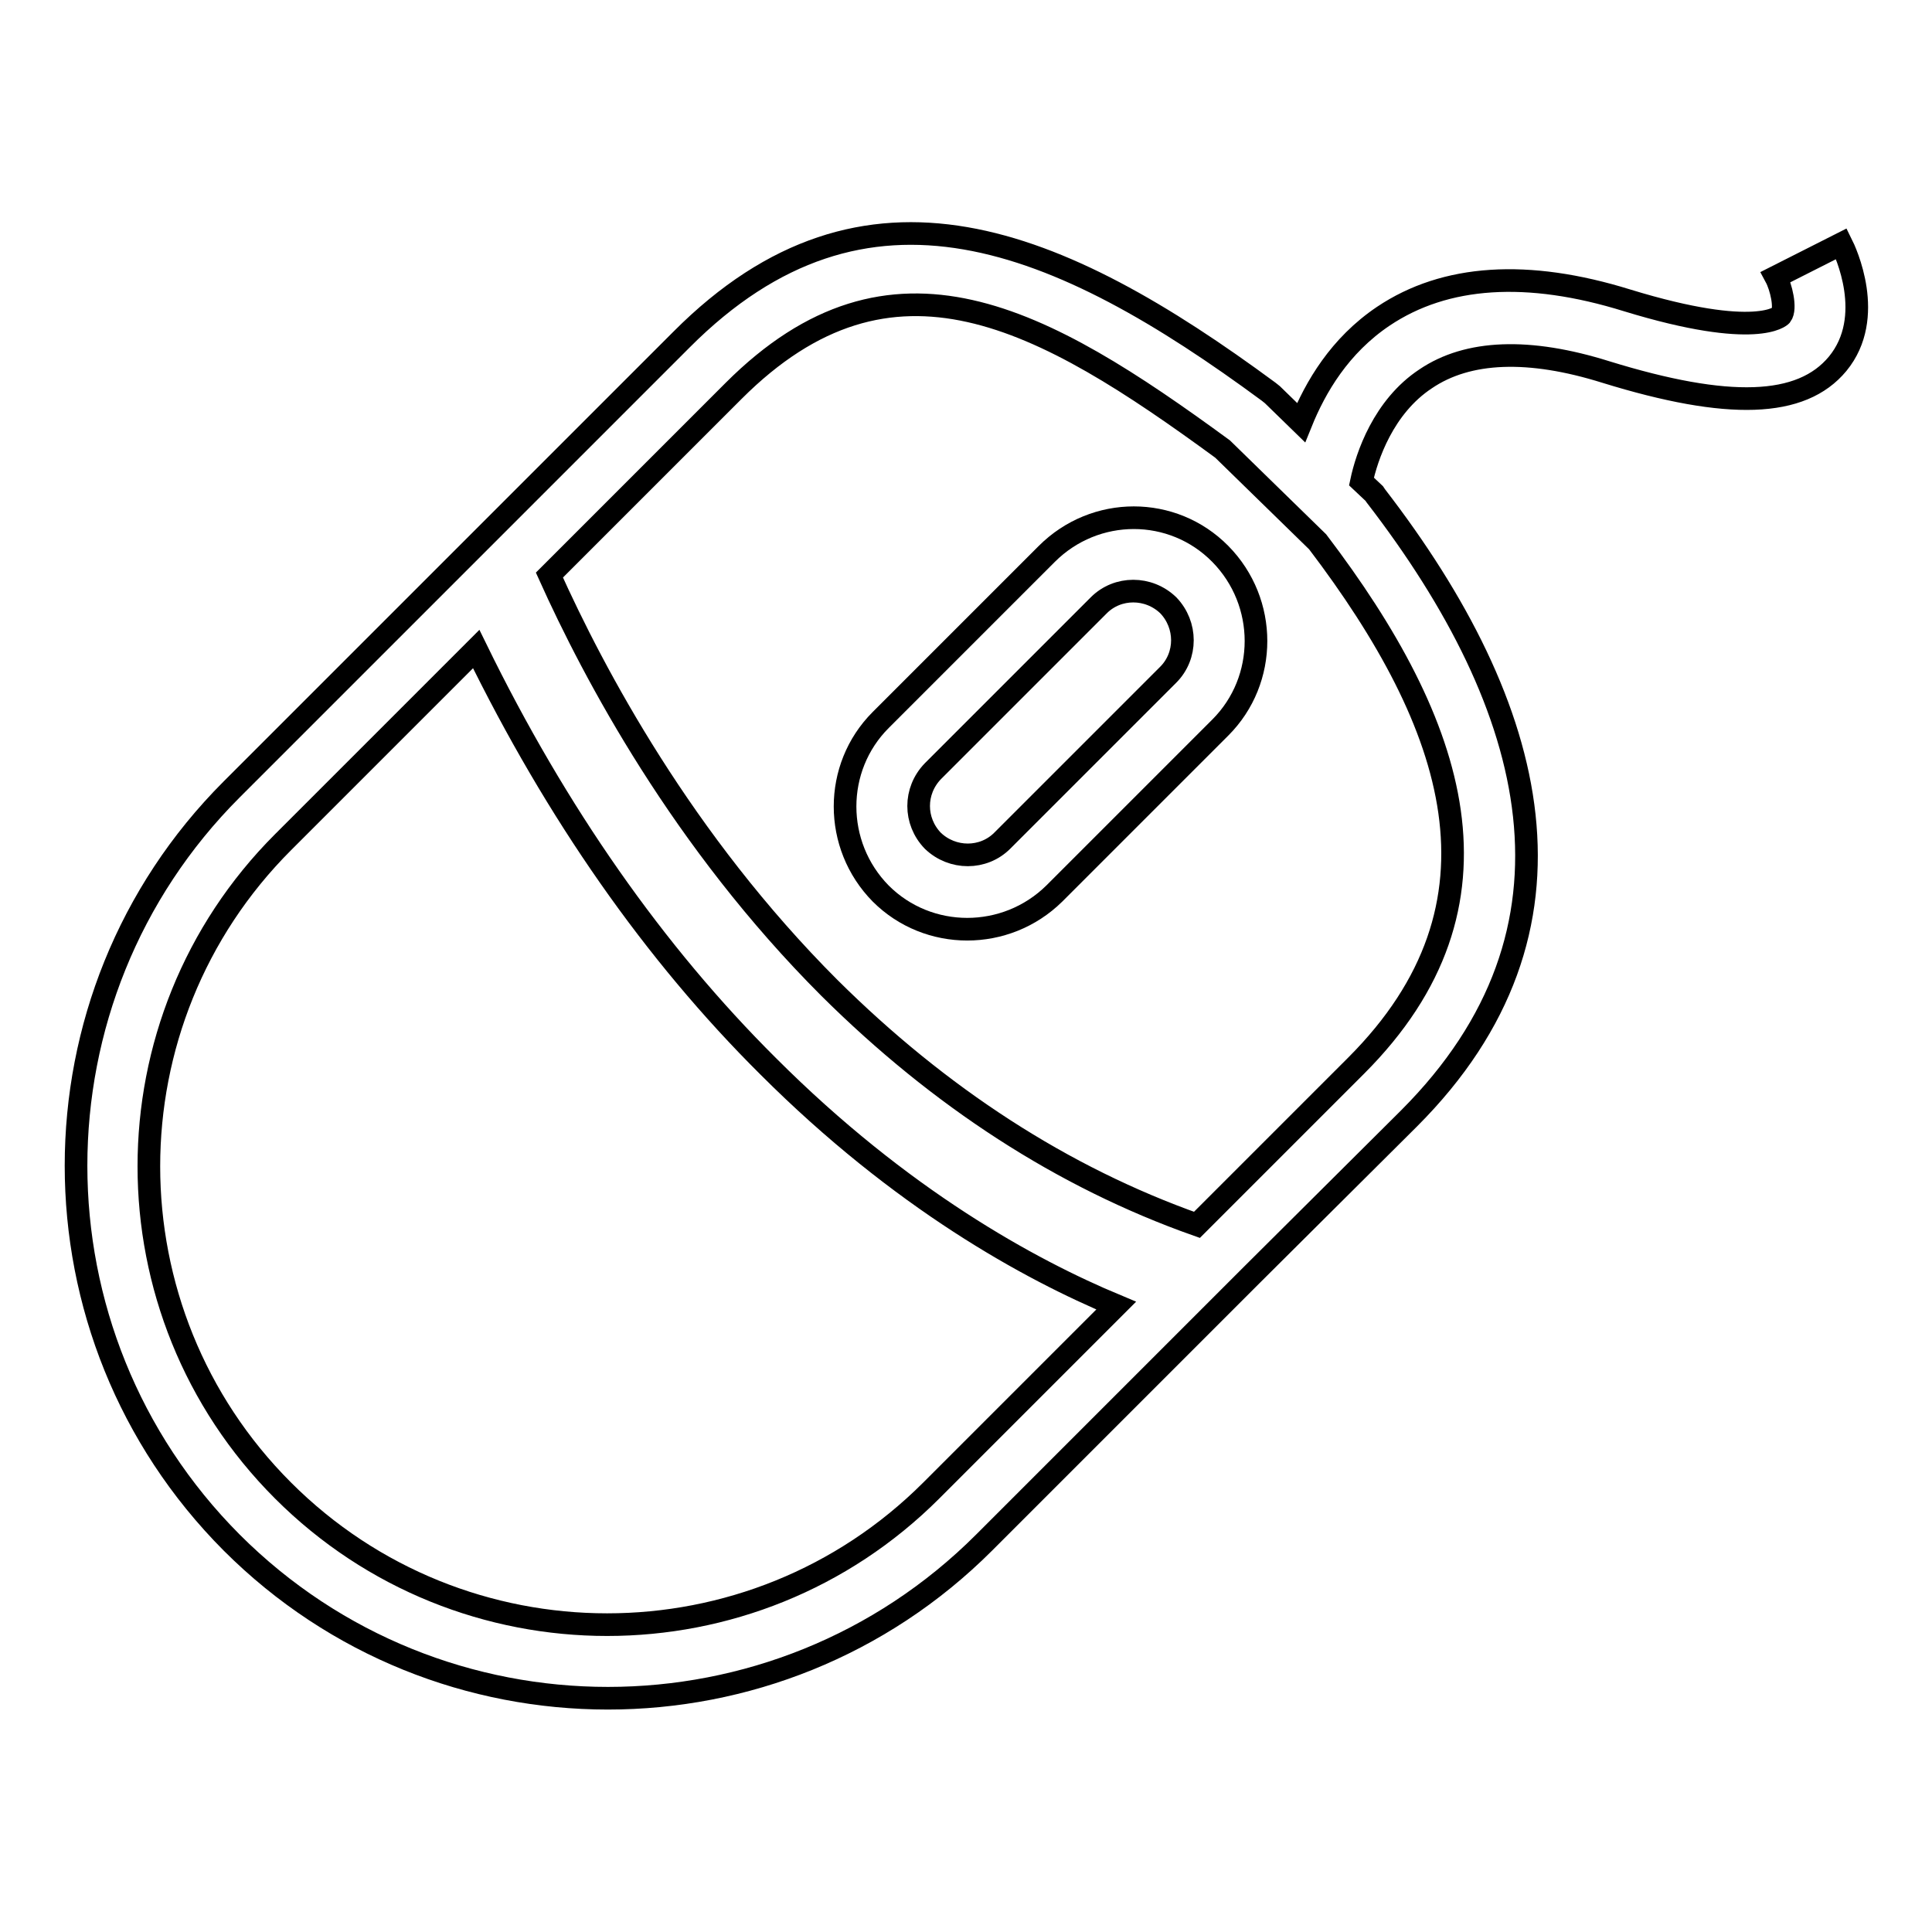
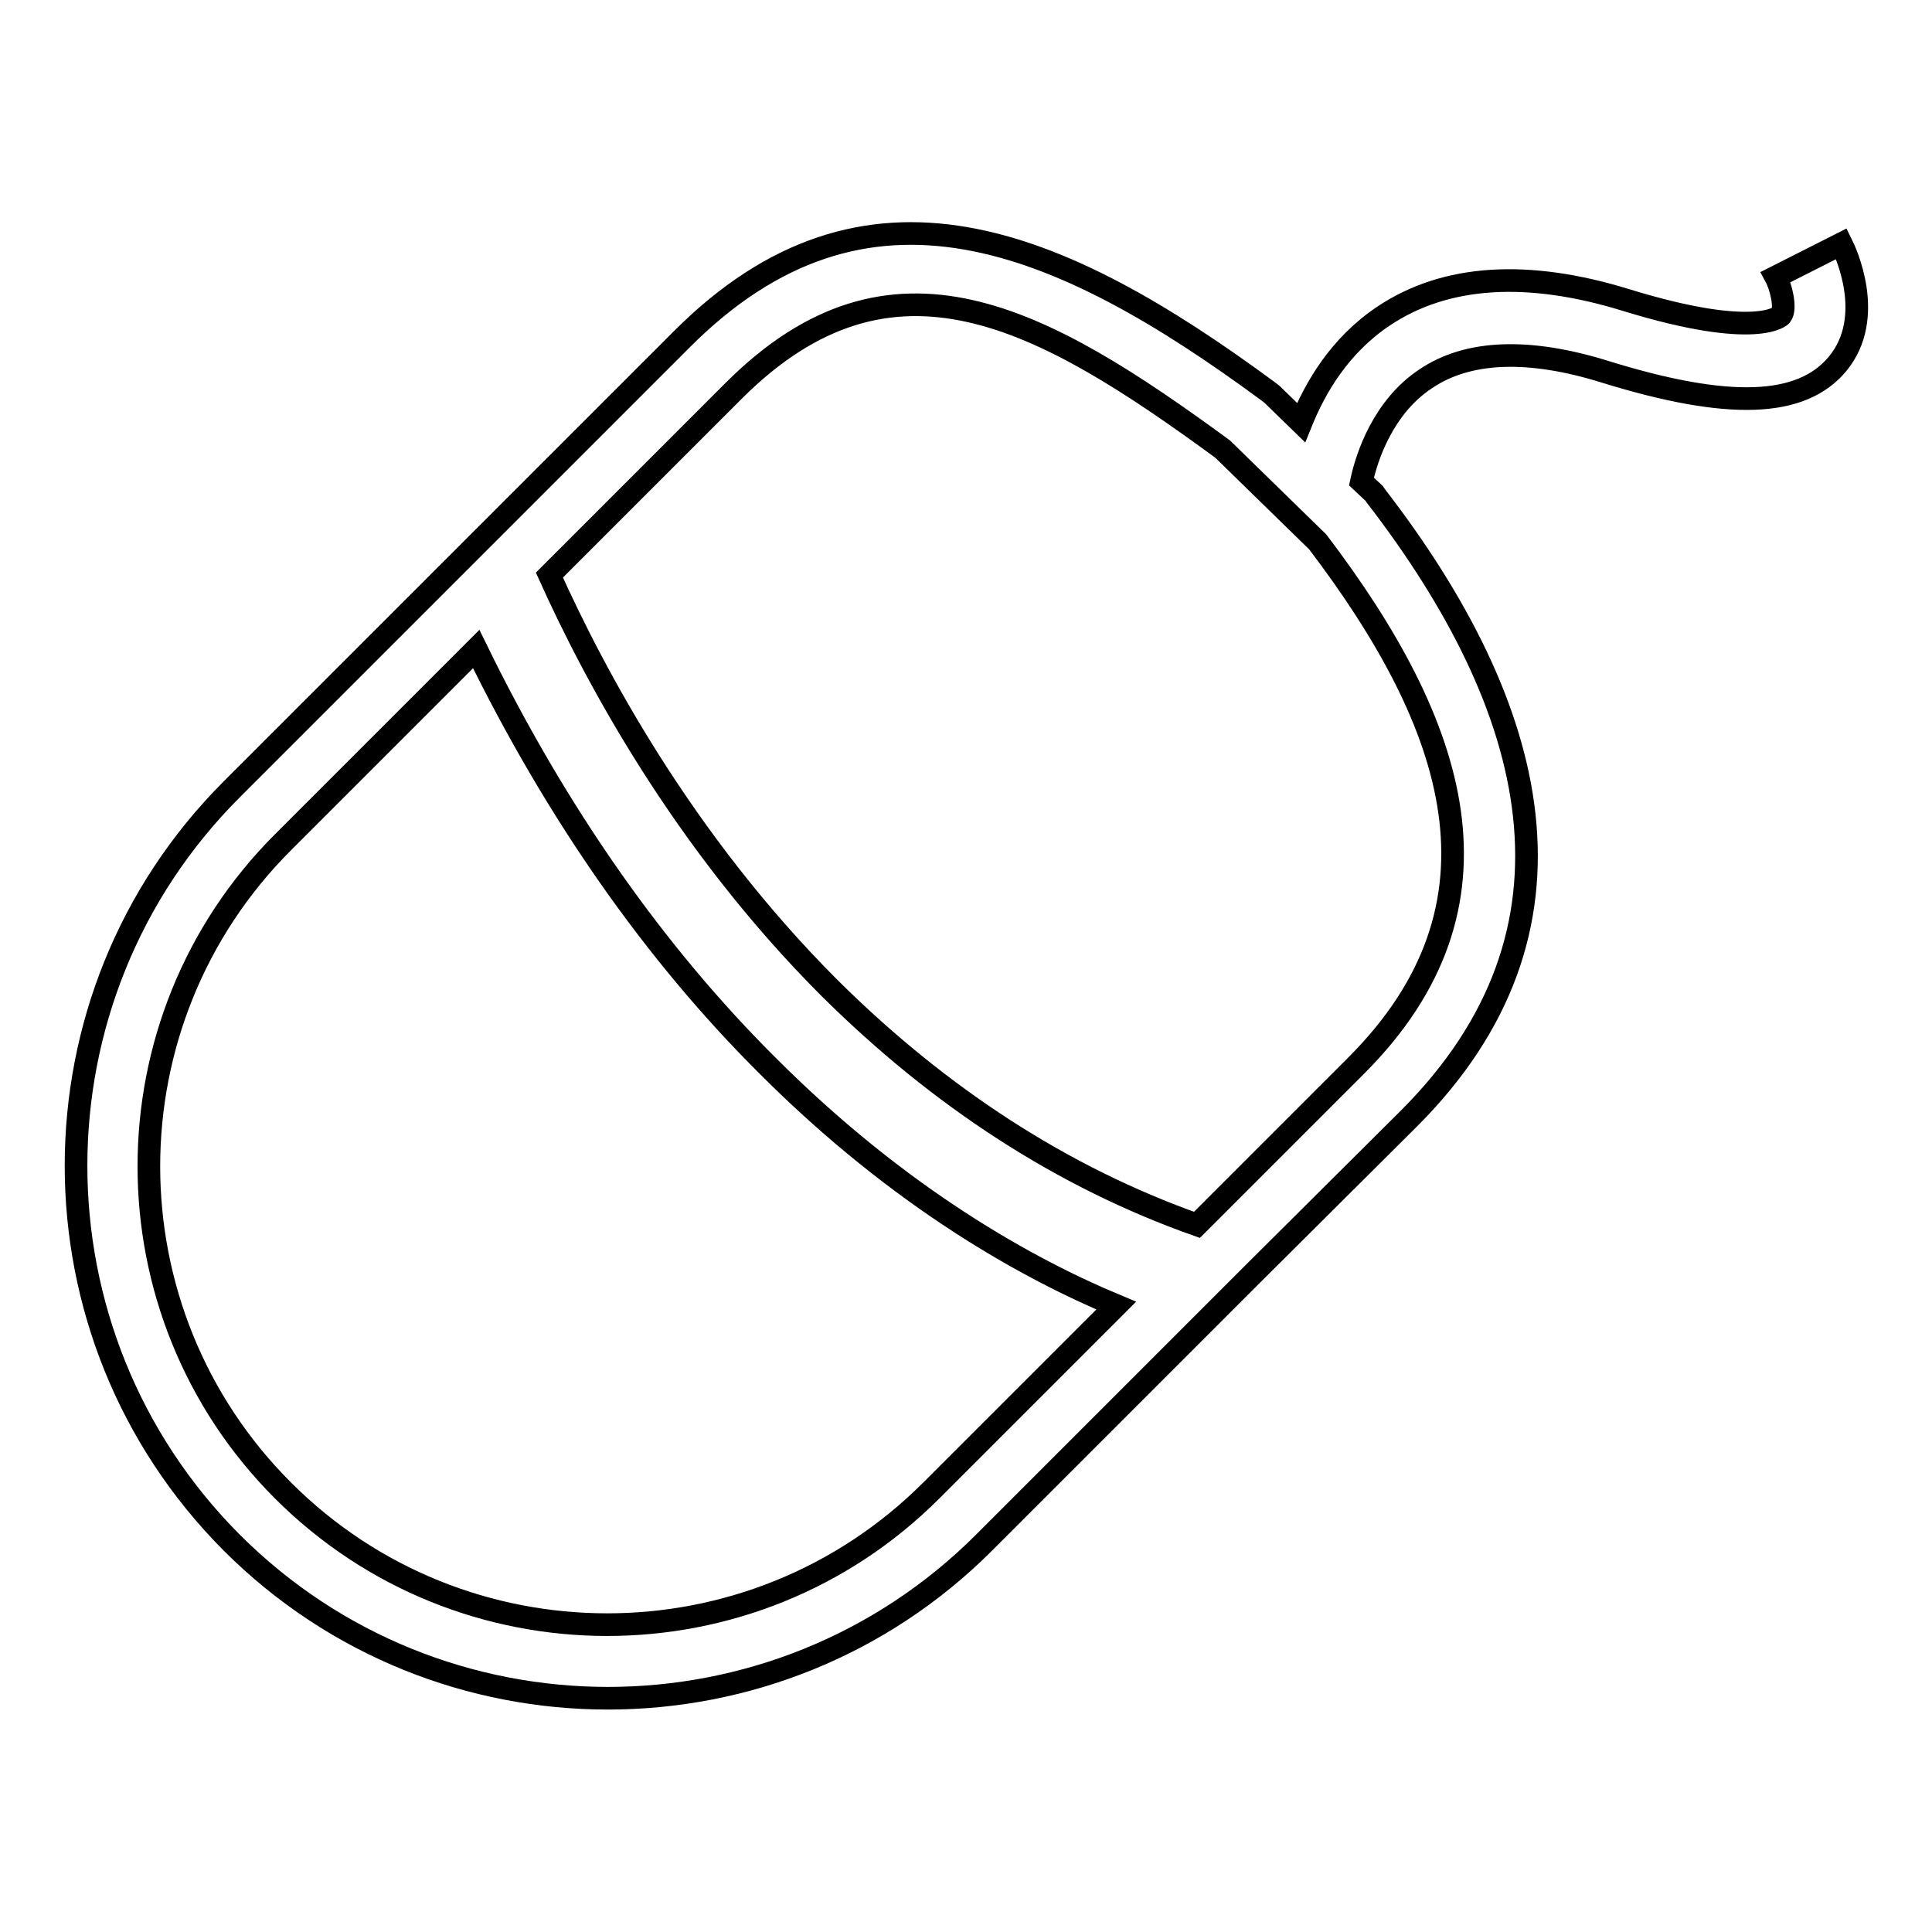
<svg xmlns="http://www.w3.org/2000/svg" version="1.1" x="0px" y="0px" viewBox="0 0 256 256" enable-background="new 0 0 256 256" xml:space="preserve">
  <g>
    <g>
      <g>
        <g>
          <path stroke-width="3" fill-opacity="0" stroke="#000000" d="M244,32.3l-8.7,4.4c0.7,1.3,1.4,4.2,0.7,5.1c0,0-3.1,3.3-20.4-2c-13.2-4.1-24.1-3.4-32.3,2.1c-5.8,3.9-9,9.4-10.9,14.1l-3.8-3.7l-0.5-0.4c-27.8-20.5-53.4-31.4-77.8-6.9L66.1,69.2l-4.8,4.8l-30.6,30.6c-27.5,27.5-27.5,72.2,0,99.8c27.5,27.5,72.2,27.5,99.7,0l30.8-30.8l4.6-4.6l20.9-20.8c25-25,17.2-54.5-4.4-82.5l-0.2-0.3l-1.7-1.6c0.7-3.3,2.9-9.9,8.5-13.6c5.6-3.8,13.7-4.1,23.9-0.9c16.2,5,25.9,4.7,30.7-1.1C248.6,42,244.5,33.3,244,32.3z M123.4,197.5c-23.7,23.7-62.2,23.7-85.9,0s-23.7-62.2,0-85.9L63.1,86c10.6,21.7,23.6,40.3,38.7,55.3c17.6,17.6,34.6,26.9,46.1,31.7L123.4,197.5z M179.7,141.2l-21.1,21.1c-17.8-6.3-34.1-16.9-48.7-31.4v0c-19.5-19.5-31.2-41.6-37.1-54.7l24.4-24.4c21-21,40.9-9.8,64.8,7.7l12.6,12.3C193,96,201.1,119.8,179.7,141.2z" />
-           <path stroke-width="3" fill-opacity="0" stroke="#000000" d="M138.7,73.4l-22,22c-6.3,6.3-6.3,16.6,0,23c6.3,6.3,16.6,6.3,23,0l22-22c6.3-6.3,6.3-16.6,0-23C155.4,67,145.1,67,138.7,73.4z M154.8,89.4l-22,22c-2.5,2.5-6.6,2.5-9.2,0c-2.5-2.6-2.5-6.6,0-9.2l22-22c2.5-2.5,6.6-2.5,9.2,0C157.3,82.8,157.3,86.9,154.8,89.4z" />
        </g>
      </g>
      <g />
      <g />
      <g />
      <g />
      <g />
      <g />
      <g />
      <g />
      <g />
      <g />
      <g />
      <g />
      <g />
      <g />
      <g />
    </g>
  </g>
</svg>